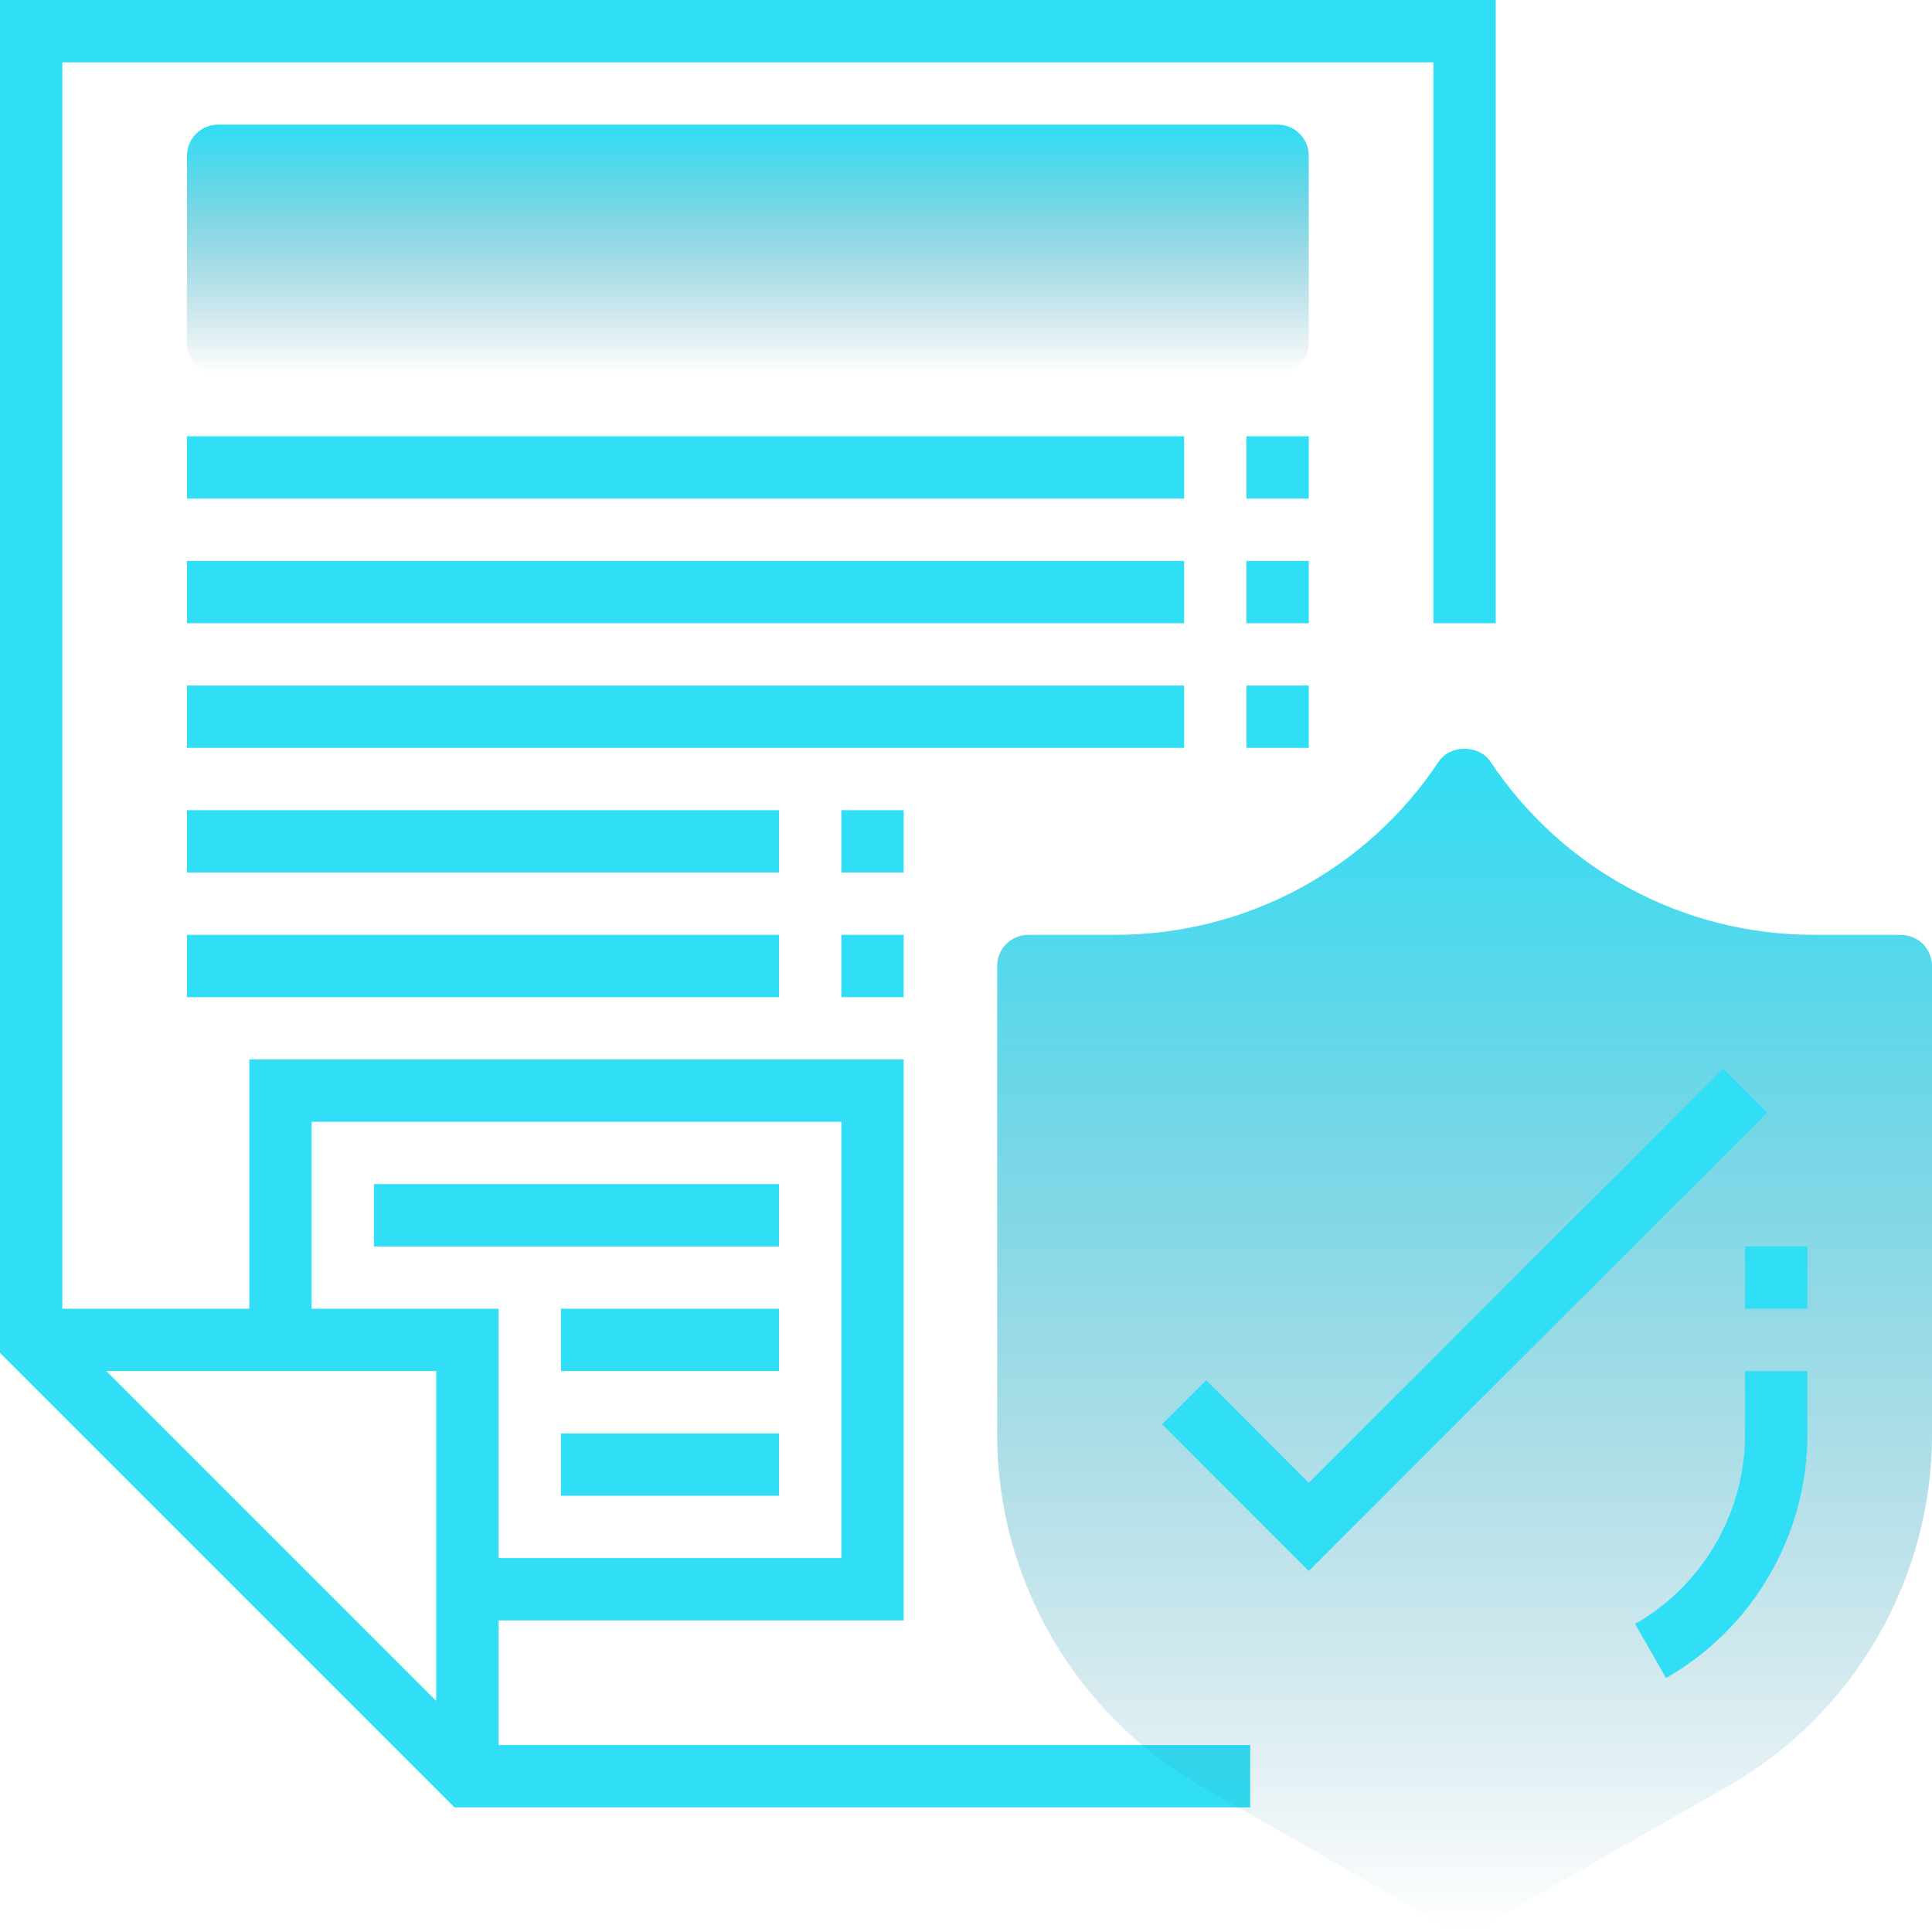
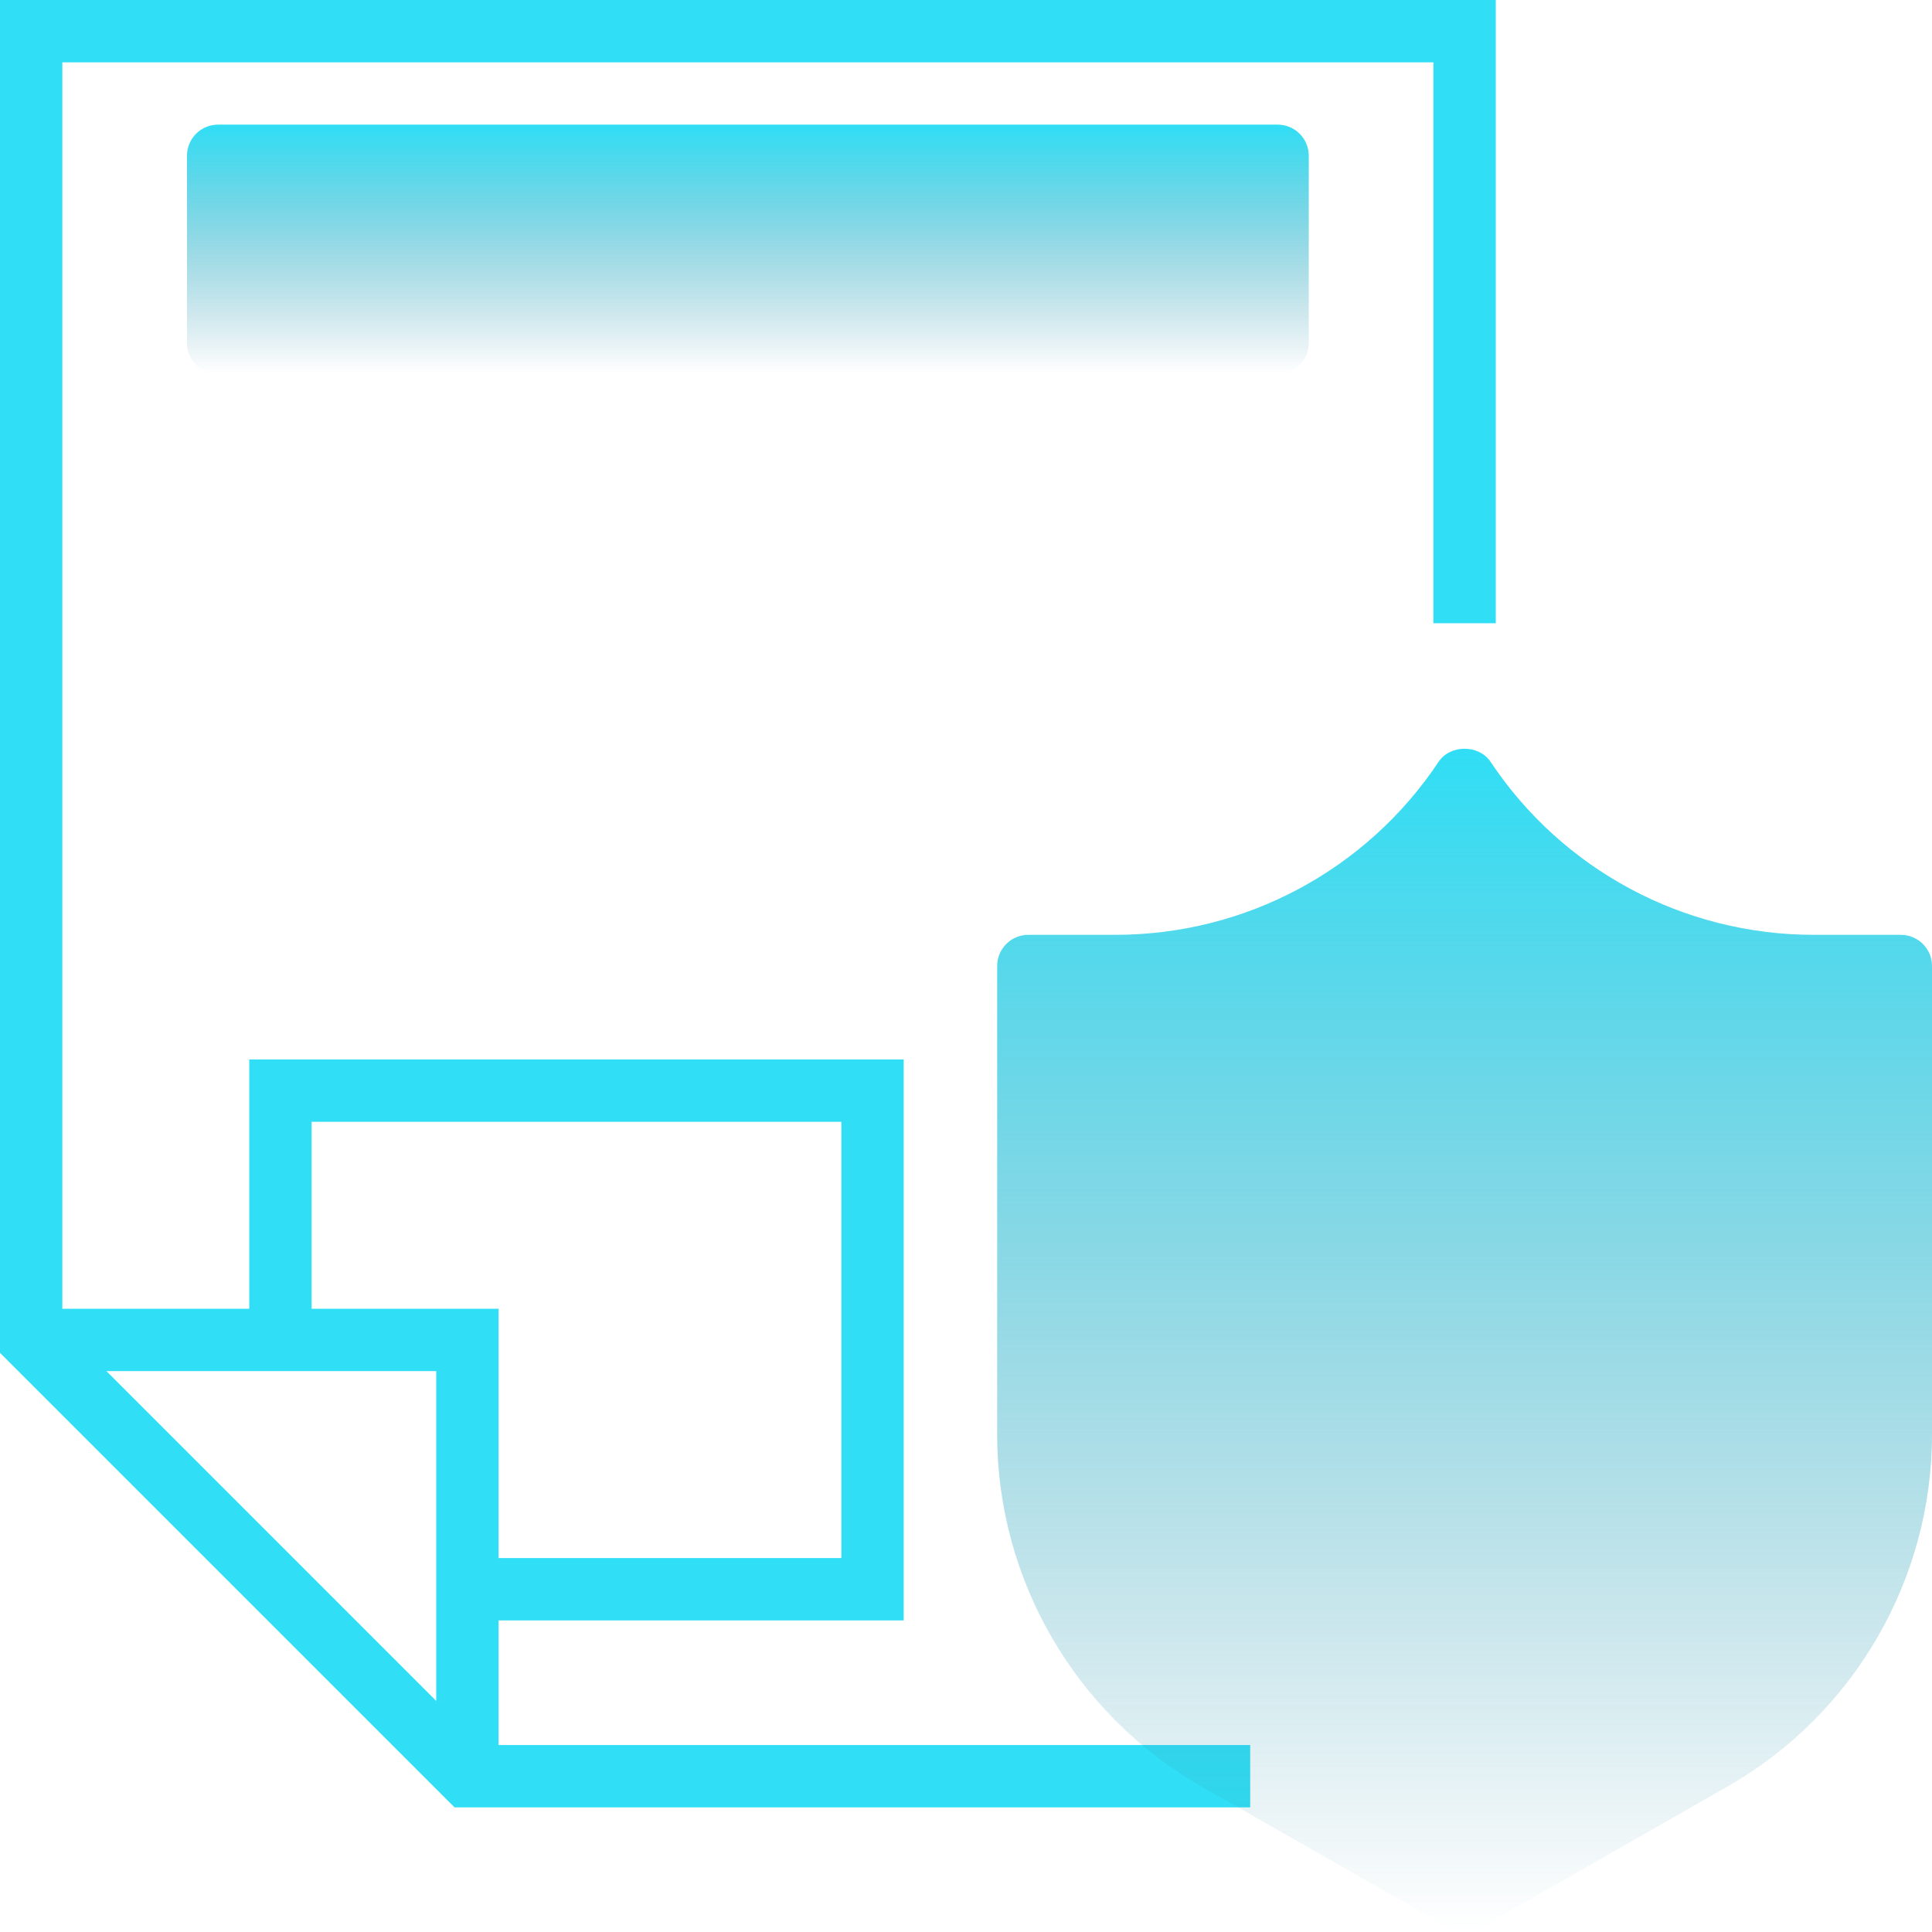
<svg xmlns="http://www.w3.org/2000/svg" width="70" height="70" viewBox="0 0 70 70" fill="none">
  <path d="M46.29 13.548H7.903C7.279 13.548 6.774 13.043 6.774 12.419V5.645C6.774 5.02 7.279 4.516 7.903 4.516H46.29C46.915 4.516 47.419 5.02 47.419 5.645V12.419C47.419 13.043 46.915 13.548 46.29 13.548Z" fill="url(#paint0_linear_63_67)" />
-   <path d="M45.161 15.807H47.419V18.065H45.161V15.807ZM45.161 20.323H47.419V22.581H45.161V20.323ZM45.161 24.839H47.419V27.097H45.161V24.839Z" fill="#30DEF5" />
  <path d="M0 0V49.016L16.468 65.484H45.297V63.226H18.064V58.71H32.742V38.387H9.032V47.419H2.258V2.258H51.935V22.581H54.194V0H0ZM15.806 61.629L3.855 49.677H15.806V61.629ZM11.29 40.645H30.484V56.452H18.064V47.419H11.29V40.645Z" fill="#30DEF5" />
-   <path d="M13.548 42.903H28.226V45.161H13.548V42.903ZM20.323 47.419H28.226V49.678H20.323V47.419ZM20.323 51.936H28.226V54.194H20.323V51.936ZM6.774 15.807H42.903V18.065H6.774V15.807ZM6.774 20.323H42.903V22.581H6.774V20.323ZM6.774 24.839H42.903V27.097H6.774V24.839ZM6.774 29.355H28.226V31.613H6.774V29.355ZM6.774 33.871H28.226V36.129H6.774V33.871ZM30.484 29.355H32.742V31.613H30.484V29.355ZM30.484 33.871H32.742V36.129H30.484V33.871Z" fill="#30DEF5" />
  <path d="M53.065 70C52.868 70.001 52.675 69.949 52.505 69.851L43.524 64.72C38.963 62.113 36.129 57.23 36.129 51.977V35C36.129 34.376 36.634 33.871 37.258 33.871H40.407C45.126 33.871 49.507 31.527 52.125 27.6C52.544 26.971 53.585 26.971 54.004 27.6C56.622 31.527 61.003 33.871 65.722 33.871H68.871C69.495 33.871 70 34.376 70 35V51.977C70 57.23 67.166 62.113 62.605 64.72L53.624 69.851C53.454 69.949 53.261 70.001 53.065 70Z" fill="url(#paint1_linear_63_67)" />
-   <path d="M60.364 60.799L59.244 58.839C61.699 57.435 63.226 54.805 63.226 51.976V49.677H65.484V51.976C65.484 55.614 63.522 58.994 60.364 60.799ZM63.226 45.161H65.484V47.419H63.226V45.161ZM47.419 56.919L42.105 51.605L43.701 50.008L47.419 53.726L62.428 38.718L64.024 40.314L47.419 56.919Z" fill="#30DEF5" />
  <defs>
    <linearGradient id="paint0_linear_63_67" x1="27.097" y1="4.516" x2="27.097" y2="13.548" gradientUnits="userSpaceOnUse">
      <stop stop-color="#30DEF5" />
      <stop offset="1" stop-color="#358DA4" stop-opacity="0" />
    </linearGradient>
    <linearGradient id="paint1_linear_63_67" x1="53.065" y1="27.128" x2="53.065" y2="70" gradientUnits="userSpaceOnUse">
      <stop stop-color="#30DEF5" />
      <stop offset="1" stop-color="#358DA4" stop-opacity="0" />
    </linearGradient>
  </defs>
</svg>